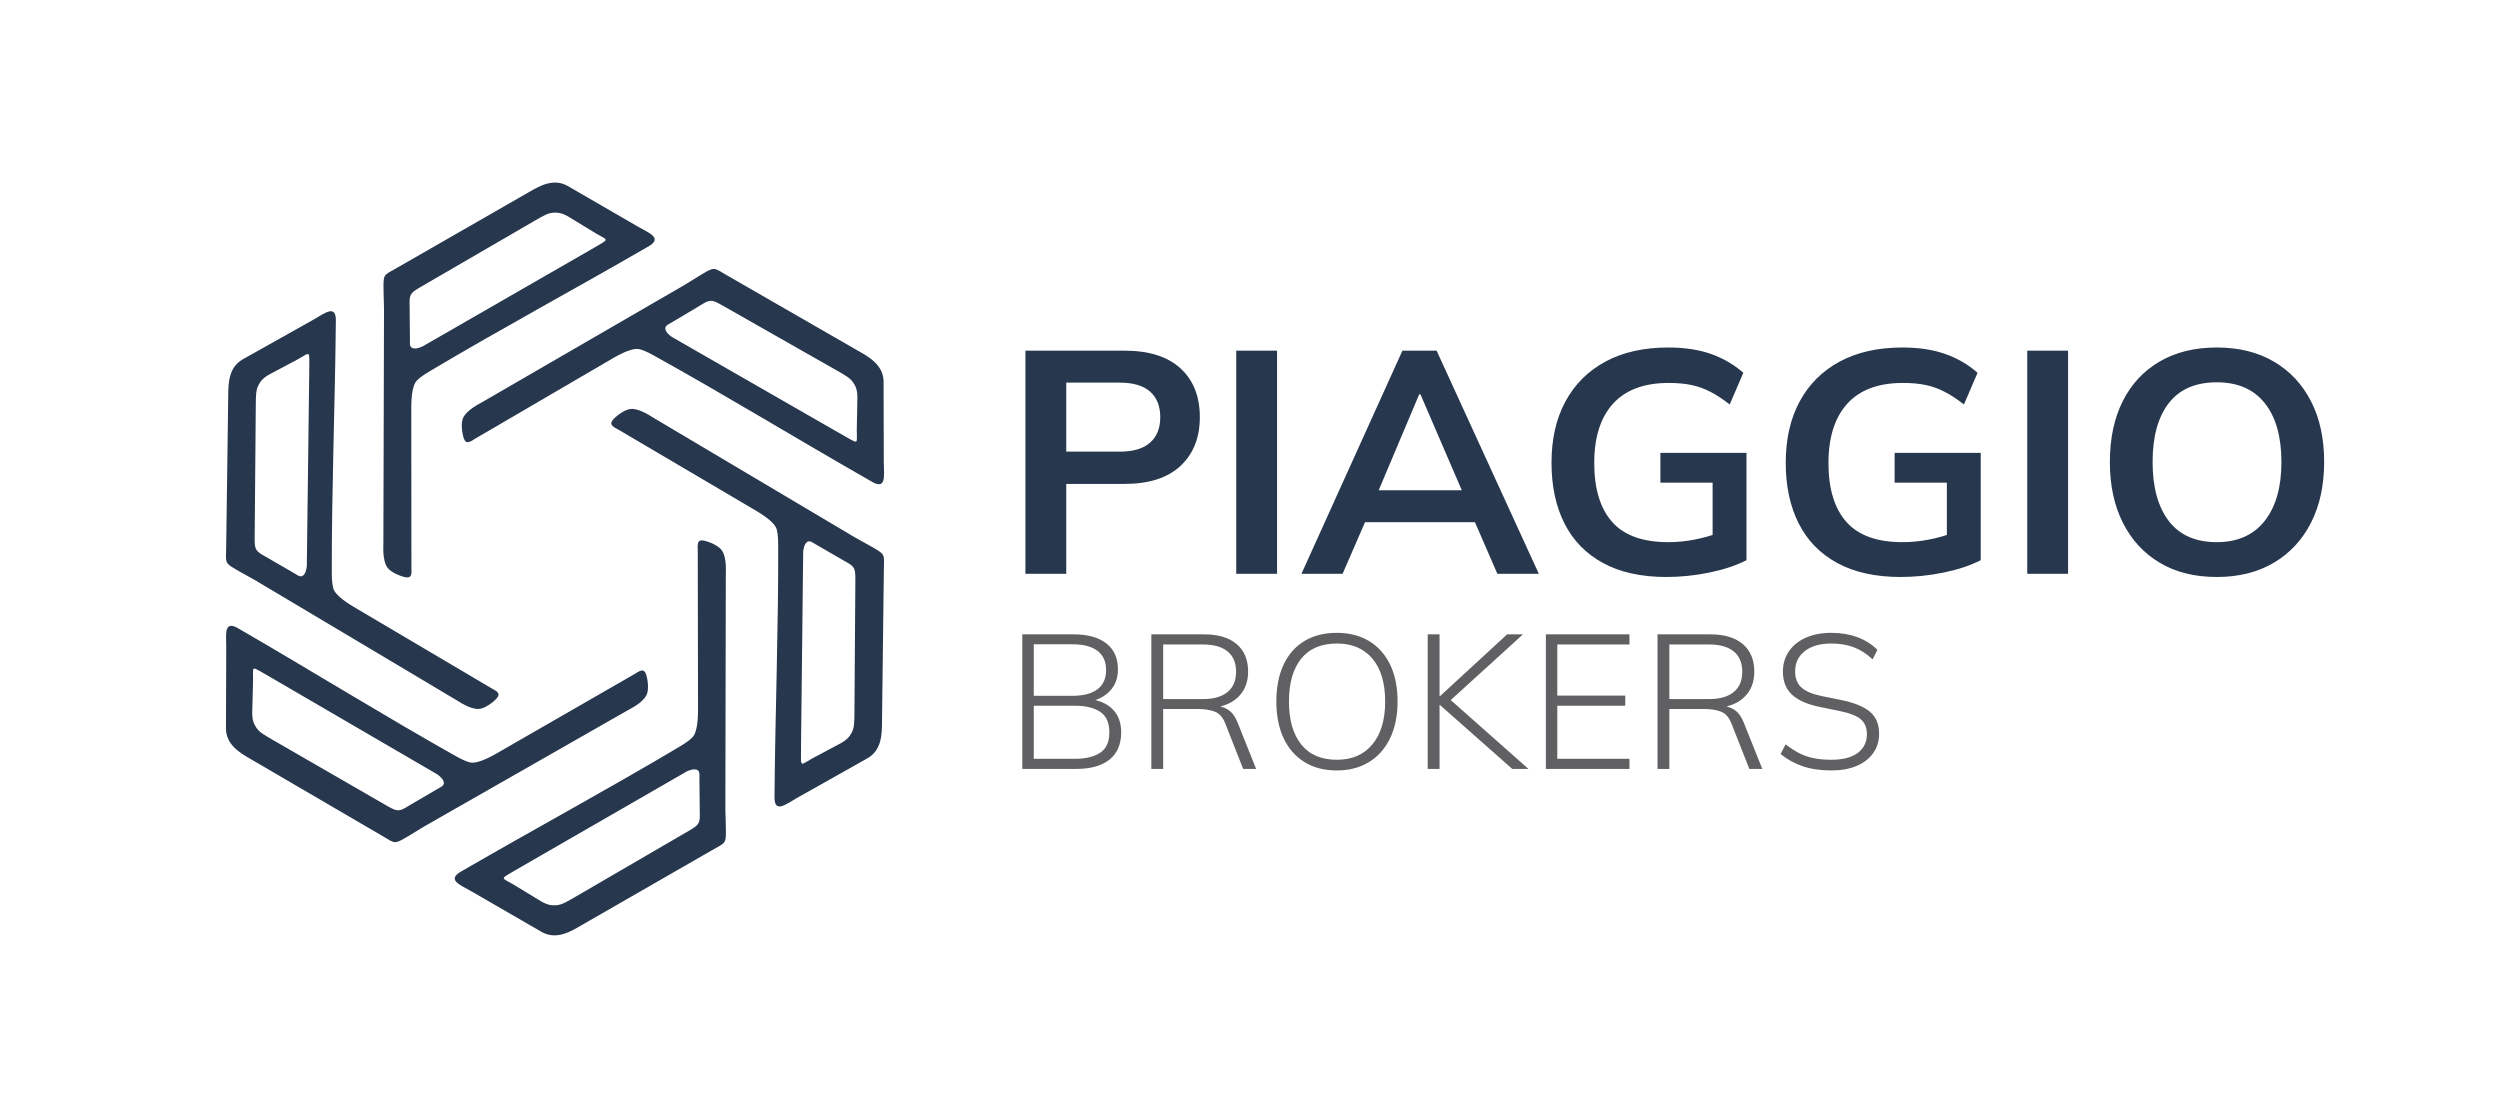
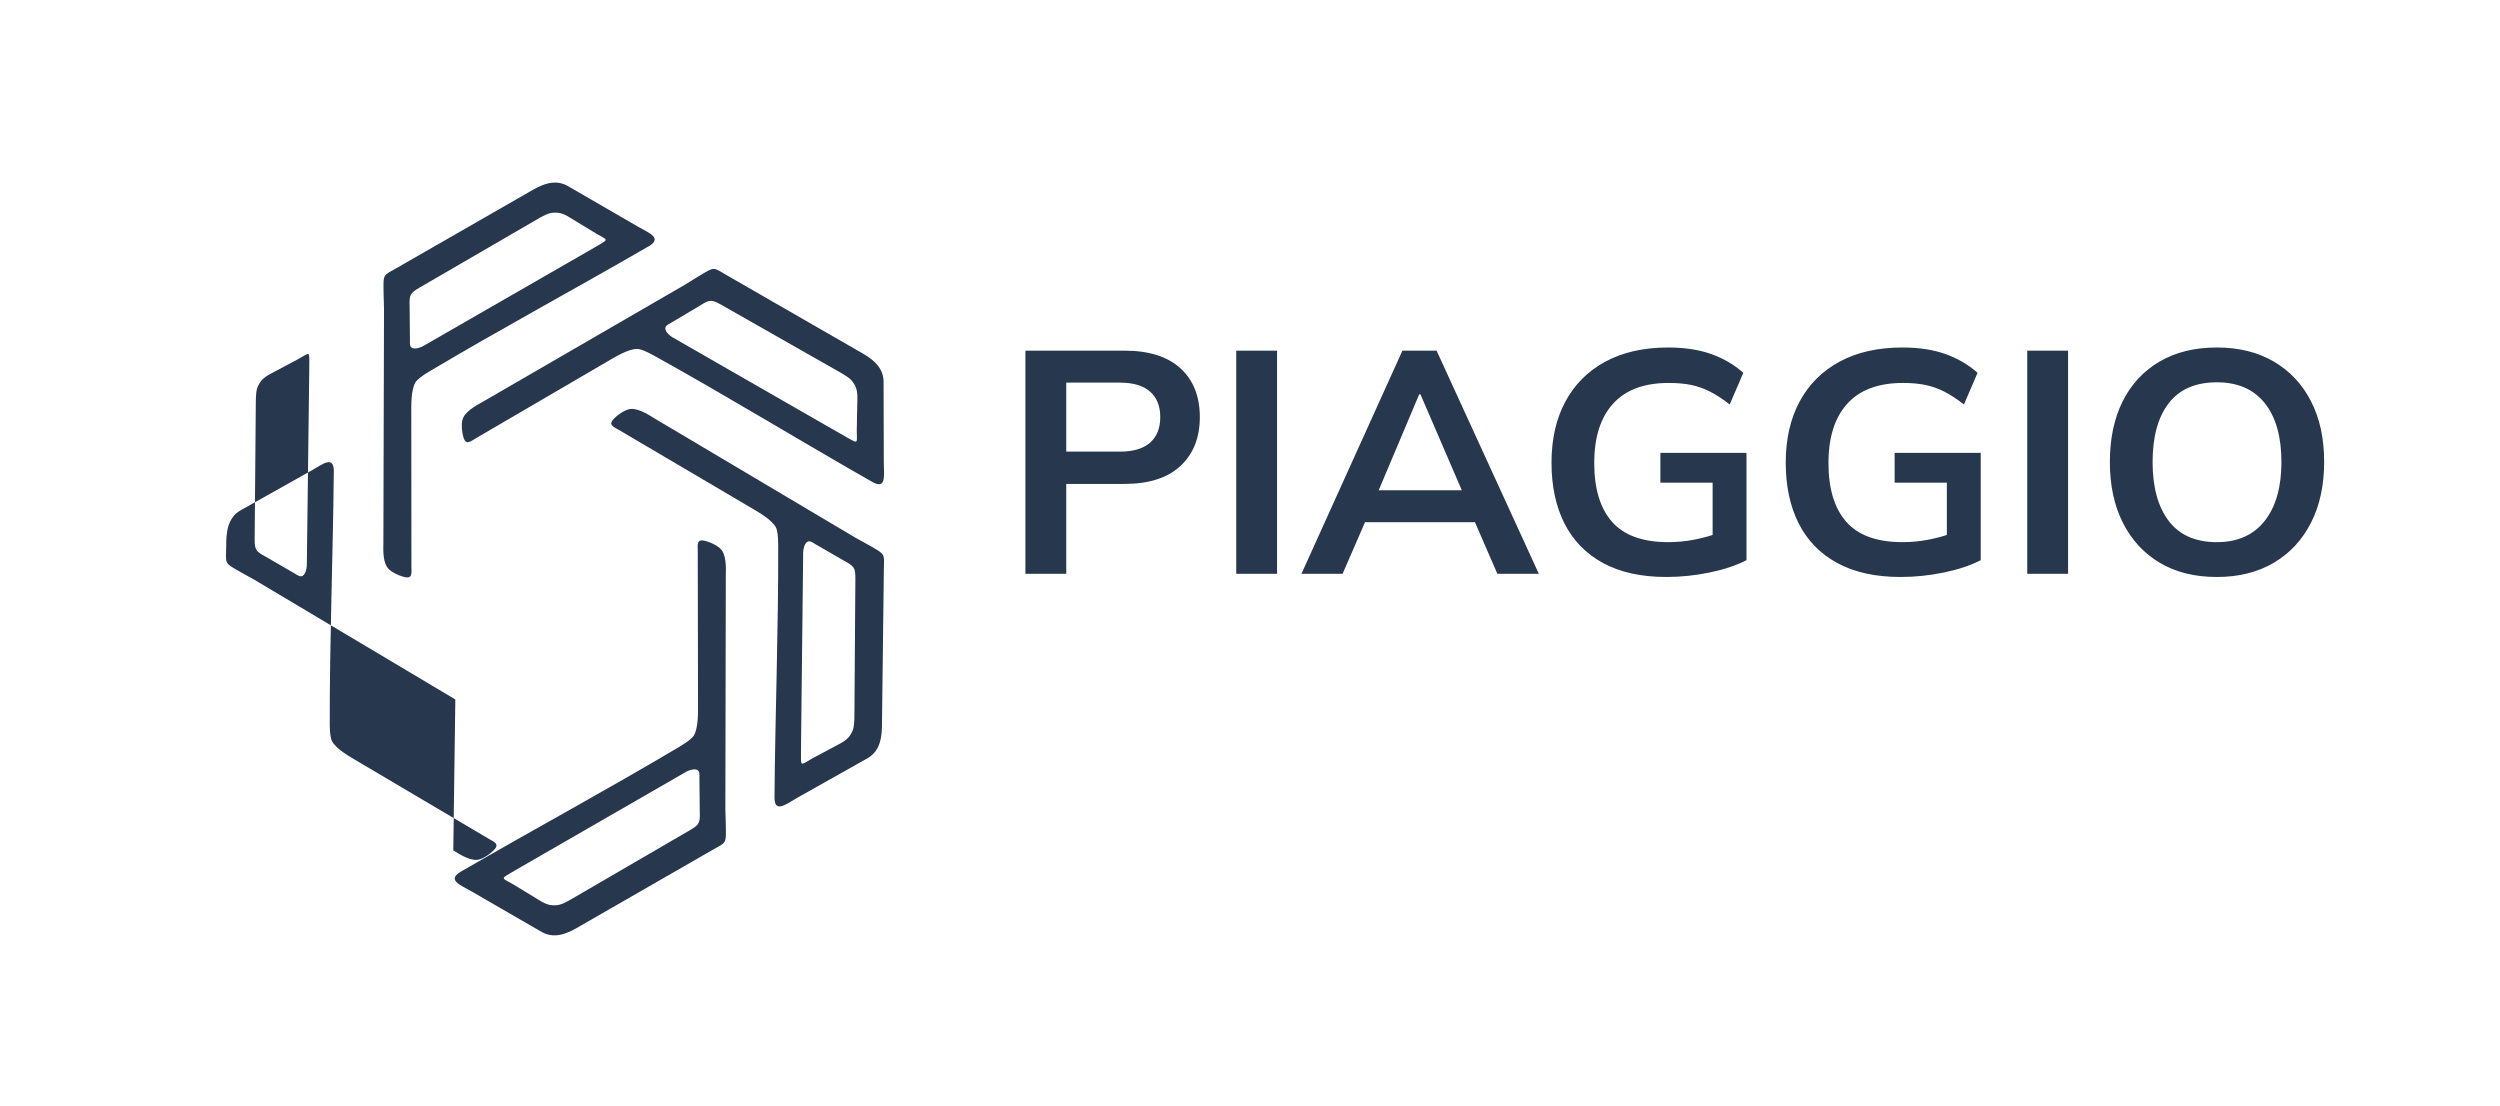
<svg xmlns="http://www.w3.org/2000/svg" xml:space="preserve" width="124.008mm" height="54.85mm" version="1.1" style="shape-rendering:geometricPrecision; text-rendering:geometricPrecision; image-rendering:optimizeQuality; fill-rule:evenodd; clip-rule:evenodd" viewBox="0 0 12144.3 5371.52">
  <defs>
    <style type="text/css">
   
    .fil3 {fill:none}
    .fil2 {fill:#27374E}
    .fil1 {fill:#606062;fill-rule:nonzero}
    .fil0 {fill:#27374E;fill-rule:nonzero}
   
  </style>
  </defs>
  <g id="Capa_x0020_1">
    <g id="_1891909453392">
      <g>
        <path class="fil0" d="M4981.19 2787.42l0 -1084.03 481.28 0c118.91,0 209.63,28.69 272.16,86.1 62.53,57.41 93.8,136.34 93.8,236.8 0,99.44 -31.27,178.36 -93.8,236.8 -62.53,58.43 -153.25,87.65 -272.16,87.65l-282.93 0 0 436.69 -198.35 0zm198.35 -593.53l259.87 0c65.6,0 114.8,-14.6 147.61,-43.81 32.8,-29.22 49.2,-70.48 49.2,-123.79 0,-53.3 -16.4,-94.56 -49.2,-123.78 -32.81,-29.22 -82.01,-43.82 -147.61,-43.82l-259.87 0 0 335.2zm825.72 593.53l0 -1084.03 198.35 0 0 1084.03 -198.35 0zm316.75 0l490.51 -1084.03 166.06 0 496.66 1084.03 -201.43 0 -132.24 -304.45 79.96 53.81 -650.42 0 83.04 -53.81 -132.24 304.45 -199.9 0zm572 -871.84l-216.8 513.57 -39.99 -47.66 516.65 0 -32.29 47.66 -221.41 -513.57 -6.16 0zm1200.9 887.22c-121.98,0 -224.5,-22.55 -307.52,-67.65 -83.04,-45.11 -145.57,-109.17 -187.6,-192.21 -42.03,-83.04 -63.04,-181.44 -63.04,-295.22 0,-114.81 22.55,-213.99 67.65,-297.53 45.11,-83.55 109.95,-148.13 194.51,-193.75 84.57,-45.62 186.31,-68.42 305.22,-68.42 78.93,0 148.13,10.51 207.59,31.52 59.45,21.02 111.73,51.51 156.84,91.49l-66.12 153.77c-32.8,-25.63 -64.07,-46.14 -93.79,-61.51 -29.73,-15.38 -60.48,-26.39 -92.26,-33.06 -31.78,-6.66 -68.68,-9.99 -110.71,-9.99 -118.91,0 -208.86,33.57 -269.86,100.71 -60.99,67.14 -91.49,163.24 -91.49,288.31 0,125.06 28.96,220.39 86.87,286 57.93,65.6 148.89,98.41 272.93,98.41 42.03,0 84.32,-4.1 126.86,-12.3 42.54,-8.21 84.31,-19.99 125.31,-35.37l-36.9 83.04 0 -324.44 -253.71 0 0 -144.55 418.24 0 0 521.26c-50.23,25.63 -110.19,45.63 -179.9,59.97 -69.71,14.35 -139.42,21.53 -209.12,21.53zm1137.85 0c-121.98,0 -224.5,-22.55 -307.52,-67.65 -83.04,-45.11 -145.57,-109.17 -187.6,-192.21 -42.03,-83.04 -63.04,-181.44 -63.04,-295.22 0,-114.81 22.55,-213.99 67.65,-297.53 45.11,-83.55 109.95,-148.13 194.51,-193.75 84.57,-45.62 186.31,-68.42 305.22,-68.42 78.93,0 148.13,10.51 207.59,31.52 59.45,21.02 111.73,51.51 156.84,91.49l-66.12 153.77c-32.8,-25.63 -64.07,-46.14 -93.79,-61.51 -29.73,-15.38 -60.48,-26.39 -92.26,-33.06 -31.78,-6.66 -68.68,-9.99 -110.71,-9.99 -118.91,0 -208.86,33.57 -269.86,100.71 -60.99,67.14 -91.49,163.24 -91.49,288.31 0,125.06 28.96,220.39 86.87,286 57.93,65.6 148.89,98.41 272.93,98.41 42.03,0 84.32,-4.1 126.86,-12.3 42.54,-8.21 84.31,-19.99 125.31,-35.37l-36.9 83.04 0 -324.44 -253.71 0 0 -144.55 418.24 0 0 521.26c-50.23,25.63 -110.19,45.63 -179.9,59.97 -69.71,14.35 -139.42,21.53 -209.12,21.53zm615.06 -15.38l0 -1084.03 198.35 0 0 1084.03 -198.35 0zm401.32 -542.78c0,-113.79 20.75,-212.2 62.27,-295.23 41.51,-83.03 101.22,-147.36 179.14,-192.97 77.9,-45.62 170.67,-68.42 278.31,-68.42 106.61,0 198.87,22.81 276.77,68.42 77.9,45.62 138.13,109.95 180.67,192.97 42.54,83.04 63.81,180.94 63.81,293.7 0,113.79 -21.27,212.45 -63.81,296 -42.54,83.55 -102.77,148.38 -180.67,194.51 -77.9,46.13 -170.17,69.19 -276.77,69.19 -107.64,0 -200.15,-23.06 -277.55,-69.19 -77.4,-46.14 -137.1,-110.97 -179.14,-194.51 -42.03,-83.55 -63.04,-181.7 -63.04,-294.46zm207.58 0c0,121.98 26.14,217.32 78.42,286 52.28,68.68 130.19,103.02 233.72,103.02 100.46,0 177.85,-34.34 232.19,-103.02 54.32,-68.68 81.49,-164.02 81.49,-286 0,-123.01 -26.91,-218.35 -80.72,-286 -53.81,-67.66 -131.46,-101.49 -232.95,-101.49 -103.53,0 -181.45,33.83 -233.72,101.49 -52.29,67.65 -78.42,162.99 -78.42,286z" />
-         <path class="fil1" d="M4966.1 3735.19l0 -653.65 249.4 0c68.61,0 121.62,14.68 159.01,44.04 37.4,29.36 56.1,71.55 56.1,126.56 0,41.42 -12.52,75.72 -37.55,102.92 -25.04,27.2 -59.19,45.13 -102.46,53.77l0 -12.98c48.21,4.95 86.23,21.32 114.04,49.14 27.81,27.81 41.72,65.21 41.72,112.18 0,58.1 -18.85,102.3 -56.56,132.59 -37.7,30.29 -91.79,45.43 -162.25,45.43l-261.46 0zm55.63 -49.14l202.12 0c50.07,0 90.1,-9.73 120.07,-29.2 29.98,-19.47 44.97,-52.38 44.97,-98.74 0,-47.59 -14.99,-81.13 -44.97,-100.6 -29.98,-19.47 -70,-29.2 -120.07,-29.2l-202.12 0 0 257.75zm0 -305.97l187.29 0c53.77,0 94.56,-10.65 122.38,-31.98 27.81,-21.32 41.72,-52.38 41.72,-93.18 0,-40.79 -13.91,-71.85 -41.72,-93.17 -27.82,-21.33 -68.61,-31.99 -122.38,-31.99l-187.29 0 0 250.33zm571.14 355.11l0 -653.65 257.75 0c67.38,0 119.6,15.77 156.69,47.29 37.09,31.52 55.63,76.02 55.63,133.51 0,37.09 -8.34,68.76 -25.03,95.03 -16.69,26.27 -39.87,46.36 -69.54,60.27 -29.66,13.91 -63.97,20.86 -102.92,20.86l17.62 -10.19 12.98 0c25.34,0 47.91,6.02 67.69,18.08 19.78,12.06 35.54,32.6 47.28,61.66l90.86 227.15 -63.05 0 -85.3 -216.96c-11.74,-31.52 -28.74,-51.77 -50.99,-60.73 -22.25,-8.96 -50.68,-13.45 -85.3,-13.45l-166.88 0 0 291.13 -57.49 0zm57.49 -339.34l192.85 0c52.54,0 92.56,-11.44 120.06,-34.31 27.51,-22.87 41.26,-55.63 41.26,-98.28 0,-43.27 -13.75,-76.18 -41.26,-98.73 -27.5,-22.56 -67.52,-33.85 -120.06,-33.85l-192.85 0 0 265.17zm549.81 12.06c0,-69.23 11.59,-128.72 34.77,-178.48 23.18,-49.76 56.71,-88.08 100.6,-114.97 43.89,-26.88 96.74,-40.33 158.55,-40.33 60.57,0 112.95,13.45 157.15,40.33 44.2,26.89 78.2,65.21 102,114.97 23.8,49.76 35.69,108.94 35.69,177.55 0,69.23 -12.05,128.88 -36.16,178.94 -24.1,50.07 -58.26,88.71 -102.45,115.9 -44.2,27.2 -96.28,40.79 -156.23,40.79 -61.2,0 -113.74,-13.59 -157.62,-40.79 -43.88,-27.2 -77.57,-65.83 -101.06,-115.9 -23.49,-50.06 -35.24,-109.4 -35.24,-178.01zm61.19 0c0,89.01 19.78,158.38 59.35,208.14 39.55,49.76 97.34,74.64 173.38,74.64 73.56,0 131.04,-24.88 172.45,-74.64 41.42,-49.76 62.13,-119.13 62.13,-208.14 0,-89.63 -20.56,-159.01 -61.66,-208.15 -41.11,-49.14 -98.74,-73.7 -172.92,-73.7 -76.03,0 -133.82,24.56 -173.38,73.7 -39.56,49.14 -59.35,118.53 -59.35,208.15zm674.05 327.29l0 -653.65 57.49 0 0 300.4 1.85 0 326.37 -300.4 76.95 0 -369.95 336.56 0.93 -33.38 395.9 350.47 -78.81 0 -351.4 -310.6 -1.85 0 0 310.6 -57.49 0zm573.92 0l0 -653.65 406.09 0 0 49.14 -350.47 0 0 248.48 330.08 0 0 49.14 -330.08 0 0 257.75 350.47 0 0 49.14 -406.09 0zm542.39 0l0 -653.65 257.75 0c67.38,0 119.6,15.77 156.69,47.29 37.09,31.52 55.63,76.02 55.63,133.51 0,37.09 -8.34,68.76 -25.03,95.03 -16.69,26.27 -39.87,46.36 -69.54,60.27 -29.66,13.91 -63.97,20.86 -102.92,20.86l17.62 -10.19 12.98 0c25.34,0 47.91,6.02 67.69,18.08 19.78,12.06 35.54,32.6 47.28,61.66l90.86 227.15 -63.05 0 -85.3 -216.96c-11.74,-31.52 -28.74,-51.77 -50.99,-60.73 -22.25,-8.96 -50.68,-13.45 -85.3,-13.45l-166.88 0 0 291.13 -57.49 0zm57.49 -339.34l192.85 0c52.54,0 92.56,-11.44 120.06,-34.31 27.51,-22.87 41.26,-55.63 41.26,-98.28 0,-43.27 -13.75,-76.18 -41.26,-98.73 -27.5,-22.56 -67.52,-33.85 -120.06,-33.85l-192.85 0 0 265.17zm787.15 346.76c-52.54,0 -98.89,-6.8 -139.07,-20.39 -40.18,-13.6 -76.02,-33.38 -107.55,-59.35l24.1 -47.28c22.25,17.3 44.04,31.52 65.37,42.65 21.32,11.13 44.66,19.31 70,24.57 25.34,5.25 54.09,7.88 86.23,7.88 57.48,0 100.75,-11.28 129.8,-33.85 29.06,-22.56 43.58,-52.38 43.58,-89.47 0,-32.14 -10.05,-56.71 -30.13,-73.71 -20.09,-17 -55.16,-30.44 -105.24,-40.33l-94.57 -19.47c-59.95,-12.37 -104.61,-32.14 -133.97,-59.35 -29.36,-27.2 -44.04,-64.28 -44.04,-111.26 0,-38.32 9.89,-71.7 29.66,-100.13 19.78,-28.44 47.29,-50.38 82.53,-65.83 35.23,-15.45 76.02,-23.18 122.38,-23.18 46.35,0 88.54,6.95 126.56,20.86 38.01,13.91 70.62,34.46 97.81,61.66l-23.18 46.36c-29.05,-27.21 -59.65,-46.83 -91.79,-58.88 -32.14,-12.06 -68.61,-18.08 -109.4,-18.08 -53.78,0 -96.43,12.2 -127.96,36.62 -31.51,24.41 -47.28,57.33 -47.28,98.74 0,33.38 10.05,59.34 30.13,77.88 20.09,18.54 52.7,32.44 97.81,41.72l95.5 19.47c63.67,12.99 110.33,31.99 140,57.03 29.66,25.03 44.5,60.73 44.5,107.09 0,35.23 -9.42,66.29 -28.28,93.18 -18.85,26.88 -45.58,47.74 -80.2,62.58 -34.61,14.84 -75.72,22.25 -123.32,22.25z" />
      </g>
      <g>
        <path class="fil2" d="M1862.37 2633.88l3.05 -1135.2c0.04,-15.12 -1.52,-42.11 -1.93,-70.25 -1.53,-102.41 -5.73,-86.81 69.4,-129.89l635.94 -364.96c57.33,-34.15 121.47,-66.78 186.69,-31.52l341.88 197.95c58.24,33.31 127.68,57.83 44.78,101.56 -349.56,202.38 -712.12,397.68 -1057.3,603.23 -32.25,19.19 -59.12,38.52 -67.8,54.51 -21.22,39.13 -19.21,110.85 -19.17,156.99l0.62 742.83c3.01,42.11 -4.36,53.3 -42.97,41.46 -20.68,-6.35 -47.28,-17.74 -65.8,-34.81 -29.1,-26.82 -28.87,-86.3 -27.38,-131.9zm128.95 -984.32l-1.47 -161.28c-1.94,-55.33 0.99,-63.79 49.55,-92l554.55 -322.05c48.44,-28.29 68.75,-39.54 94.54,-41.05 19.65,-1.16 42.54,-0.79 83.4,25.81l123.22 75.06c54.83,31.63 62.95,26.82 17.12,54.02 -22.62,13.42 -50.11,29.11 -55.36,32.12l-802.96 461.86c0,0 -22.03,11.55 -40.28,10.68 -26.68,-1.27 -22.2,-23.88 -22.31,-43.19z" />
        <path class="fil2" d="M2346.16 1951.23l982.34 -568.94c13.08,-7.58 35.62,-22.5 59.72,-37.03 87.71,-52.88 72.12,-48.66 147.17,-5.44l635.52 365.7c58.38,32.34 118.86,71.33 121.23,145.42l1.11 395.06c0.55,67.08 14.33,139.42 -65.2,89.83 -350.86,-200.12 -702.14,-415.04 -1053.53,-609.79 -32.83,-18.19 -63.05,-31.68 -81.24,-31.13 -44.49,1.37 -105.44,39.21 -145.29,62.48l-641.48 374.55c-34.88,23.8 -48.26,23.07 -57.47,-16.25 -4.94,-21.07 -8.49,-49.78 -3.06,-74.39 8.53,-38.64 60.02,-68.4 100.18,-90.07zm915.37 -384.19l138.6 -82.47c46.82,-29.54 55.62,-31.27 104.43,-3.51l557.46 316.97c48.83,27.61 68.78,39.49 83.07,61.02 10.89,16.38 22.1,36.34 19.69,85.05l-2.82 144.24c0.28,63.31 8.52,67.91 -38.06,41.99 -22.97,-12.79 -50.38,-28.64 -55.63,-31.66l-803.33 -461.21c0,0 -21.07,-13.22 -29.52,-29.42 -12.34,-23.69 9.45,-31.2 26.09,-41.02z" />
        <path class="fil2" d="M3179.3 2032.43l976.09 579.58c13.01,7.72 37.04,20.1 61.48,34.04 88.97,50.73 77.67,39.19 76.58,125.79l-8.9 733.16c0.27,66.73 -4.23,138.55 -67.73,176.8l-344.24 193.82c-58.28,33.24 -114.69,80.58 -110.23,-13.04 3.37,-403.91 19.45,-815.4 17.86,-1217.14 -0.15,-37.53 -3.12,-70.49 -12.49,-86.1 -22.92,-38.16 -85.7,-72.88 -125.46,-96.31l-640.04 -377c-37.8,-18.82 -43.7,-30.85 -13.88,-58.08 15.98,-14.59 39.3,-31.71 63.42,-38.98 37.9,-11.42 89,18.99 127.53,43.46zm782.17 611.33l139.64 80.7c48.63,26.45 54.44,33.29 54.05,89.44l-4.5 641.25c-0.25,56.1 -0.89,79.3 -12.7,102.29 -8.99,17.5 -20.93,37.04 -64.62,58.71l-127.27 67.95c-55.11,31.15 -55.1,40.58 -55.22,-12.71 -0.05,-26.29 0.4,-57.95 0.48,-64l10.33 -926.25c0,0 1.25,-24.85 11.27,-40.12 14.65,-22.33 31.84,-6.99 48.53,2.74z" />
        <path class="fil2" d="M3525.75 2796.07l-2.14 1135.2c-0.03,15.12 1.55,42.1 1.99,70.24 1.61,102.41 5.79,86.81 -69.31,129.95l-635.65 365.46c-57.3,34.2 -121.42,66.87 -186.65,31.67l-342.04 -197.68c-58.26,-33.26 -127.72,-57.72 -44.86,-101.54 349.4,-202.66 711.79,-398.24 1056.82,-604.05 32.23,-19.23 59.09,-38.57 67.76,-54.58 21.19,-39.14 19.13,-110.86 19.05,-157l-1.2 -742.82c-3.04,-42.11 4.32,-53.31 42.93,-41.5 20.69,6.33 47.29,17.7 65.83,34.76 29.12,26.8 28.95,86.28 27.49,131.89zm-128.16 984.42l1.6 161.27c1.99,55.33 -0.95,63.8 -49.48,92.05l-554.28 322.49c-48.43,28.32 -68.72,39.59 -94.52,41.12 -19.64,1.17 -42.53,0.83 -83.42,-25.75l-123.27 -74.97c-54.86,-31.59 -62.98,-26.77 -17.17,-54.01 22.61,-13.43 50.09,-29.14 55.34,-32.16l802.59 -462.5c0,0 22.02,-11.57 40.27,-10.71 26.69,1.24 22.22,23.85 22.35,43.17z" />
-         <path class="fil2" d="M3044.22 3453.23l-985.91 562.73c-13.13,7.5 -35.75,22.28 -59.94,36.66 -88.05,52.32 -72.43,48.2 -147.21,4.5l-633.19 -369.7c-58.16,-32.7 -118.4,-72.08 -120.31,-146.17l1.39 -395.06c-0.13,-67.08 -13.46,-139.52 65.76,-89.42 349.6,202.33 699.51,419.46 1049.66,616.42 32.71,18.4 62.85,32.08 81.05,31.64 44.5,-1.09 105.69,-38.55 145.68,-61.56l643.84 -370.48c35.02,-23.58 48.39,-22.77 57.36,16.6 4.8,21.1 8.17,49.84 2.59,74.41 -8.77,38.58 -60.45,68.01 -100.75,89.43zm-917.78 378.42l-139.11 81.6c-47.02,29.23 -55.82,30.91 -104.46,2.84l-555.45 -320.48c-48.66,-27.92 -68.52,-39.93 -82.68,-61.55 -10.78,-16.45 -21.88,-36.48 -19.16,-85.17l3.73 -144.23c0.12,-63.3 -8.09,-67.94 38.32,-41.75 22.9,12.94 50.19,28.96 55.42,32.01l800.41 466.27c0,0 20.99,13.35 29.32,29.59 12.19,23.78 -9.64,31.15 -26.34,40.87z" />
-         <path class="fil2" d="M2211.88 3397.77l-975.3 -580.93c-13,-7.74 -37,-20.15 -61.42,-34.13 -88.9,-50.86 -77.62,-39.29 -76.42,-125.9l9.92 -733.15c-0.19,-66.72 4.43,-138.54 67.97,-176.7l344.51 -193.35c58.32,-33.15 114.8,-80.41 110.21,13.2 -3.93,403.91 -20.58,815.38 -19.56,1217.12 0.1,37.53 3.04,70.5 12.37,86.12 22.87,38.19 85.6,73 125.33,96.47l639.52 377.89c37.76,18.87 43.65,30.91 13.79,58.1 -16,14.56 -39.34,31.65 -63.48,38.89 -37.91,11.37 -88.97,-19.12 -127.46,-43.64zm-781.33 -612.4l-139.52 -80.89c-48.6,-26.53 -54.39,-33.37 -53.92,-89.52l5.38 -641.25c0.33,-56.1 1,-79.3 12.85,-102.27 9.01,-17.49 20.98,-37.01 64.69,-58.62l127.36 -67.78c55.15,-31.07 55.15,-40.5 55.21,12.79 0.01,26.3 -0.49,57.95 -0.57,64l-11.62 926.24c0,0 -1.28,24.85 -11.32,40.1 -14.68,22.31 -31.86,6.94 -48.53,-2.8z" />
+         <path class="fil2" d="M2211.88 3397.77l-975.3 -580.93c-13,-7.74 -37,-20.15 -61.42,-34.13 -88.9,-50.86 -77.62,-39.29 -76.42,-125.9c-0.19,-66.72 4.43,-138.54 67.97,-176.7l344.51 -193.35c58.32,-33.15 114.8,-80.41 110.21,13.2 -3.93,403.91 -20.58,815.38 -19.56,1217.12 0.1,37.53 3.04,70.5 12.37,86.12 22.87,38.19 85.6,73 125.33,96.47l639.52 377.89c37.76,18.87 43.65,30.91 13.79,58.1 -16,14.56 -39.34,31.65 -63.48,38.89 -37.91,11.37 -88.97,-19.12 -127.46,-43.64zm-781.33 -612.4l-139.52 -80.89c-48.6,-26.53 -54.39,-33.37 -53.92,-89.52l5.38 -641.25c0.33,-56.1 1,-79.3 12.85,-102.27 9.01,-17.49 20.98,-37.01 64.69,-58.62l127.36 -67.78c55.15,-31.07 55.15,-40.5 55.21,12.79 0.01,26.3 -0.49,57.95 -0.57,64l-11.62 926.24c0,0 -1.28,24.85 -11.32,40.1 -14.68,22.31 -31.86,6.94 -48.53,-2.8z" />
      </g>
    </g>
-     <polygon class="fil3" points="-0,0 12144.3,0 12144.3,5371.52 -0,5371.52 " />
  </g>
</svg>